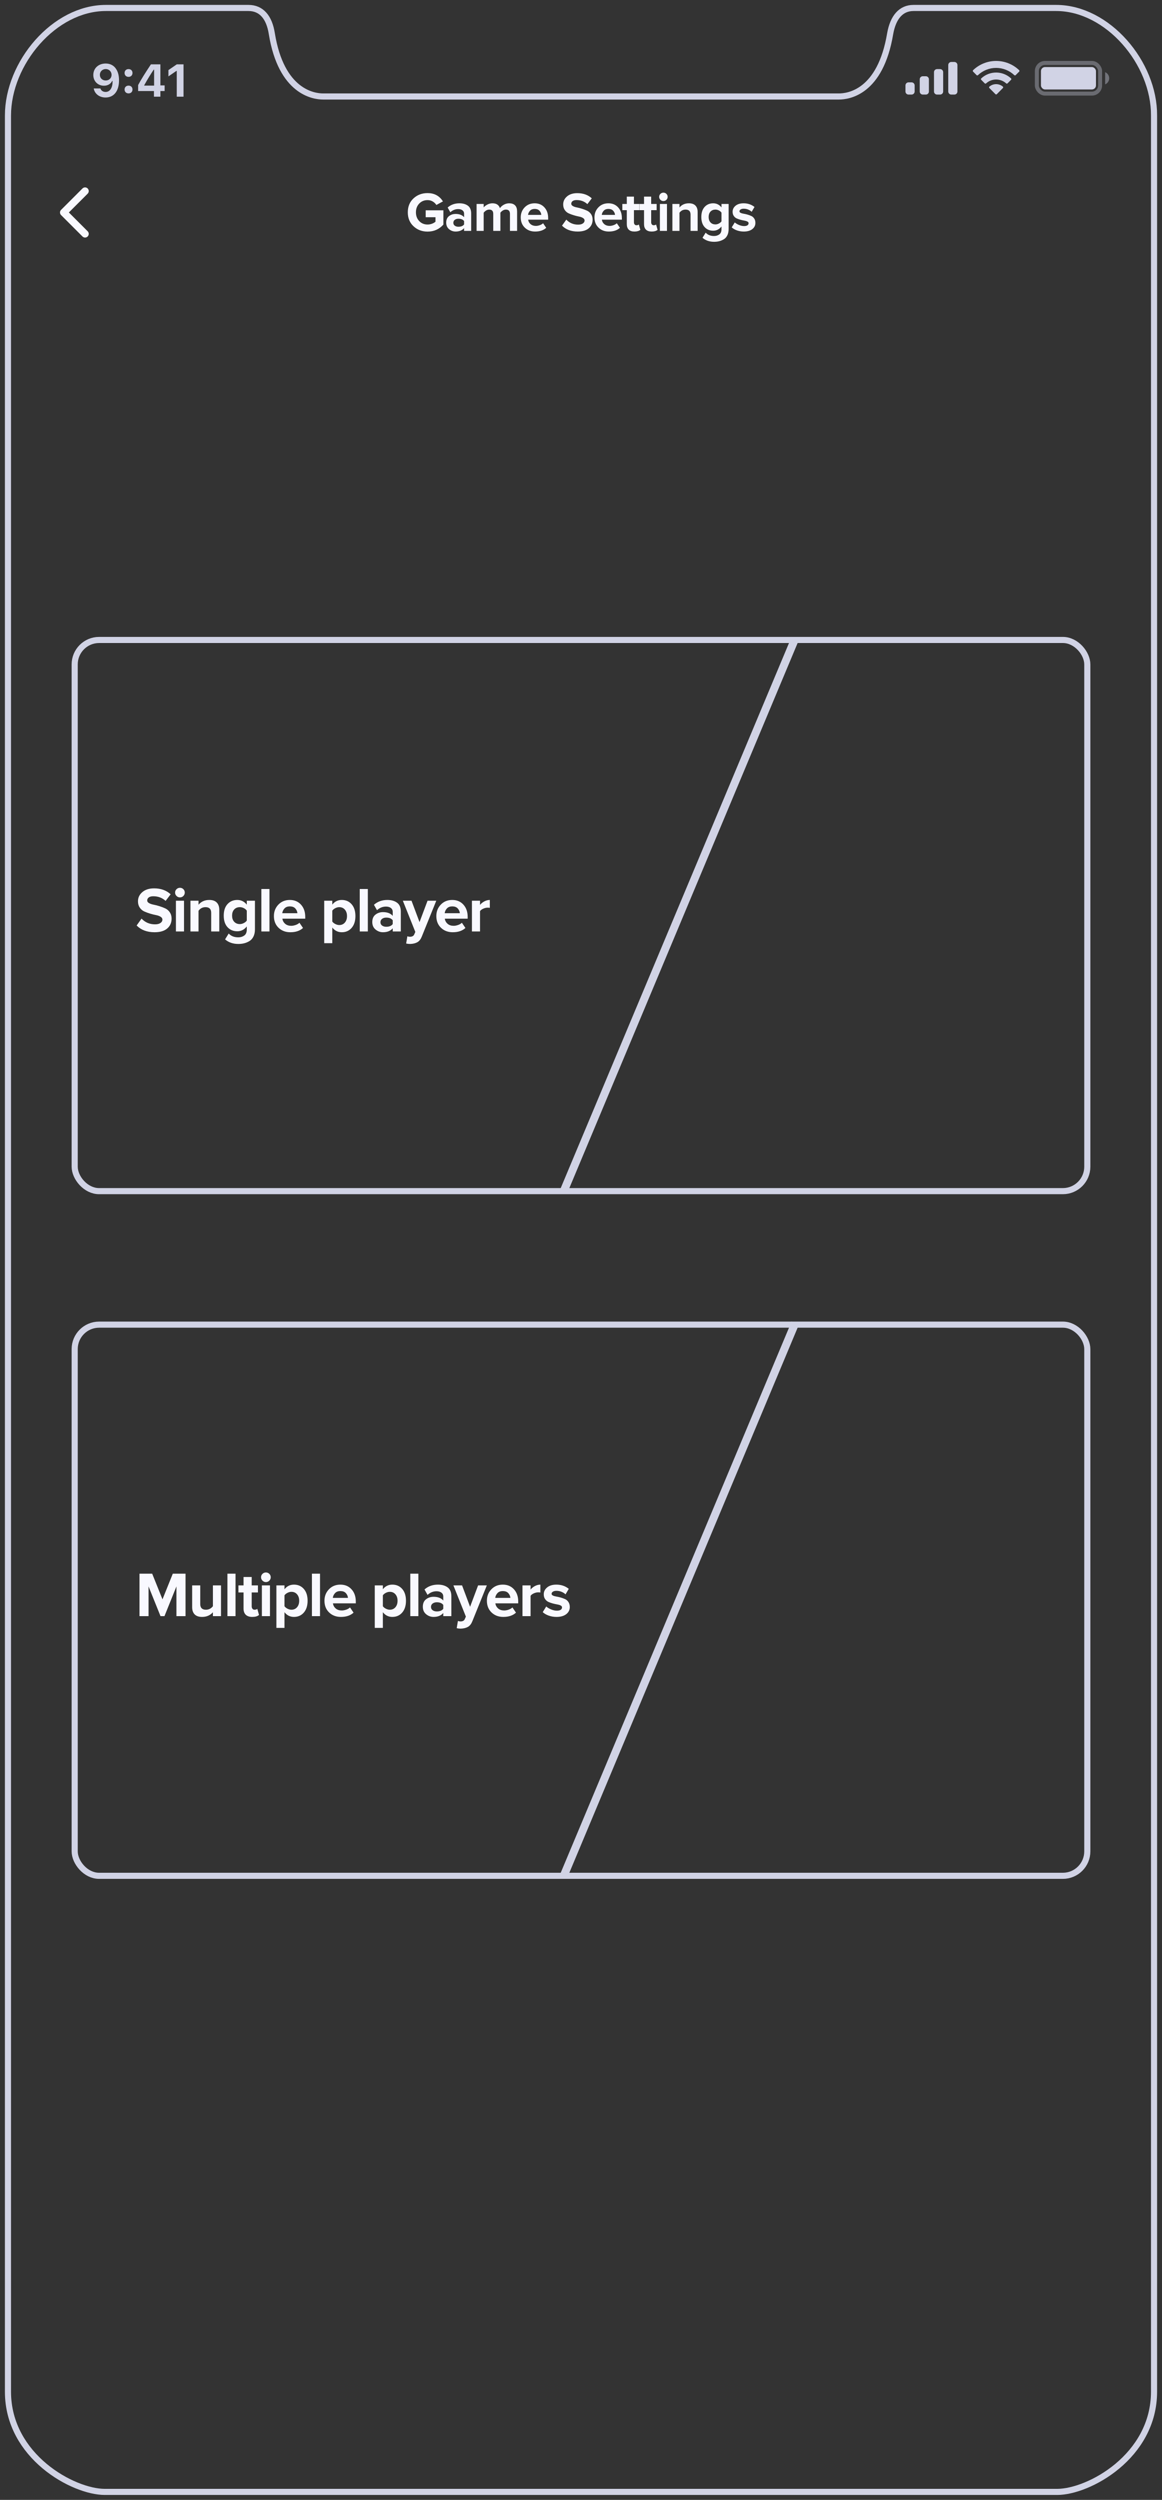
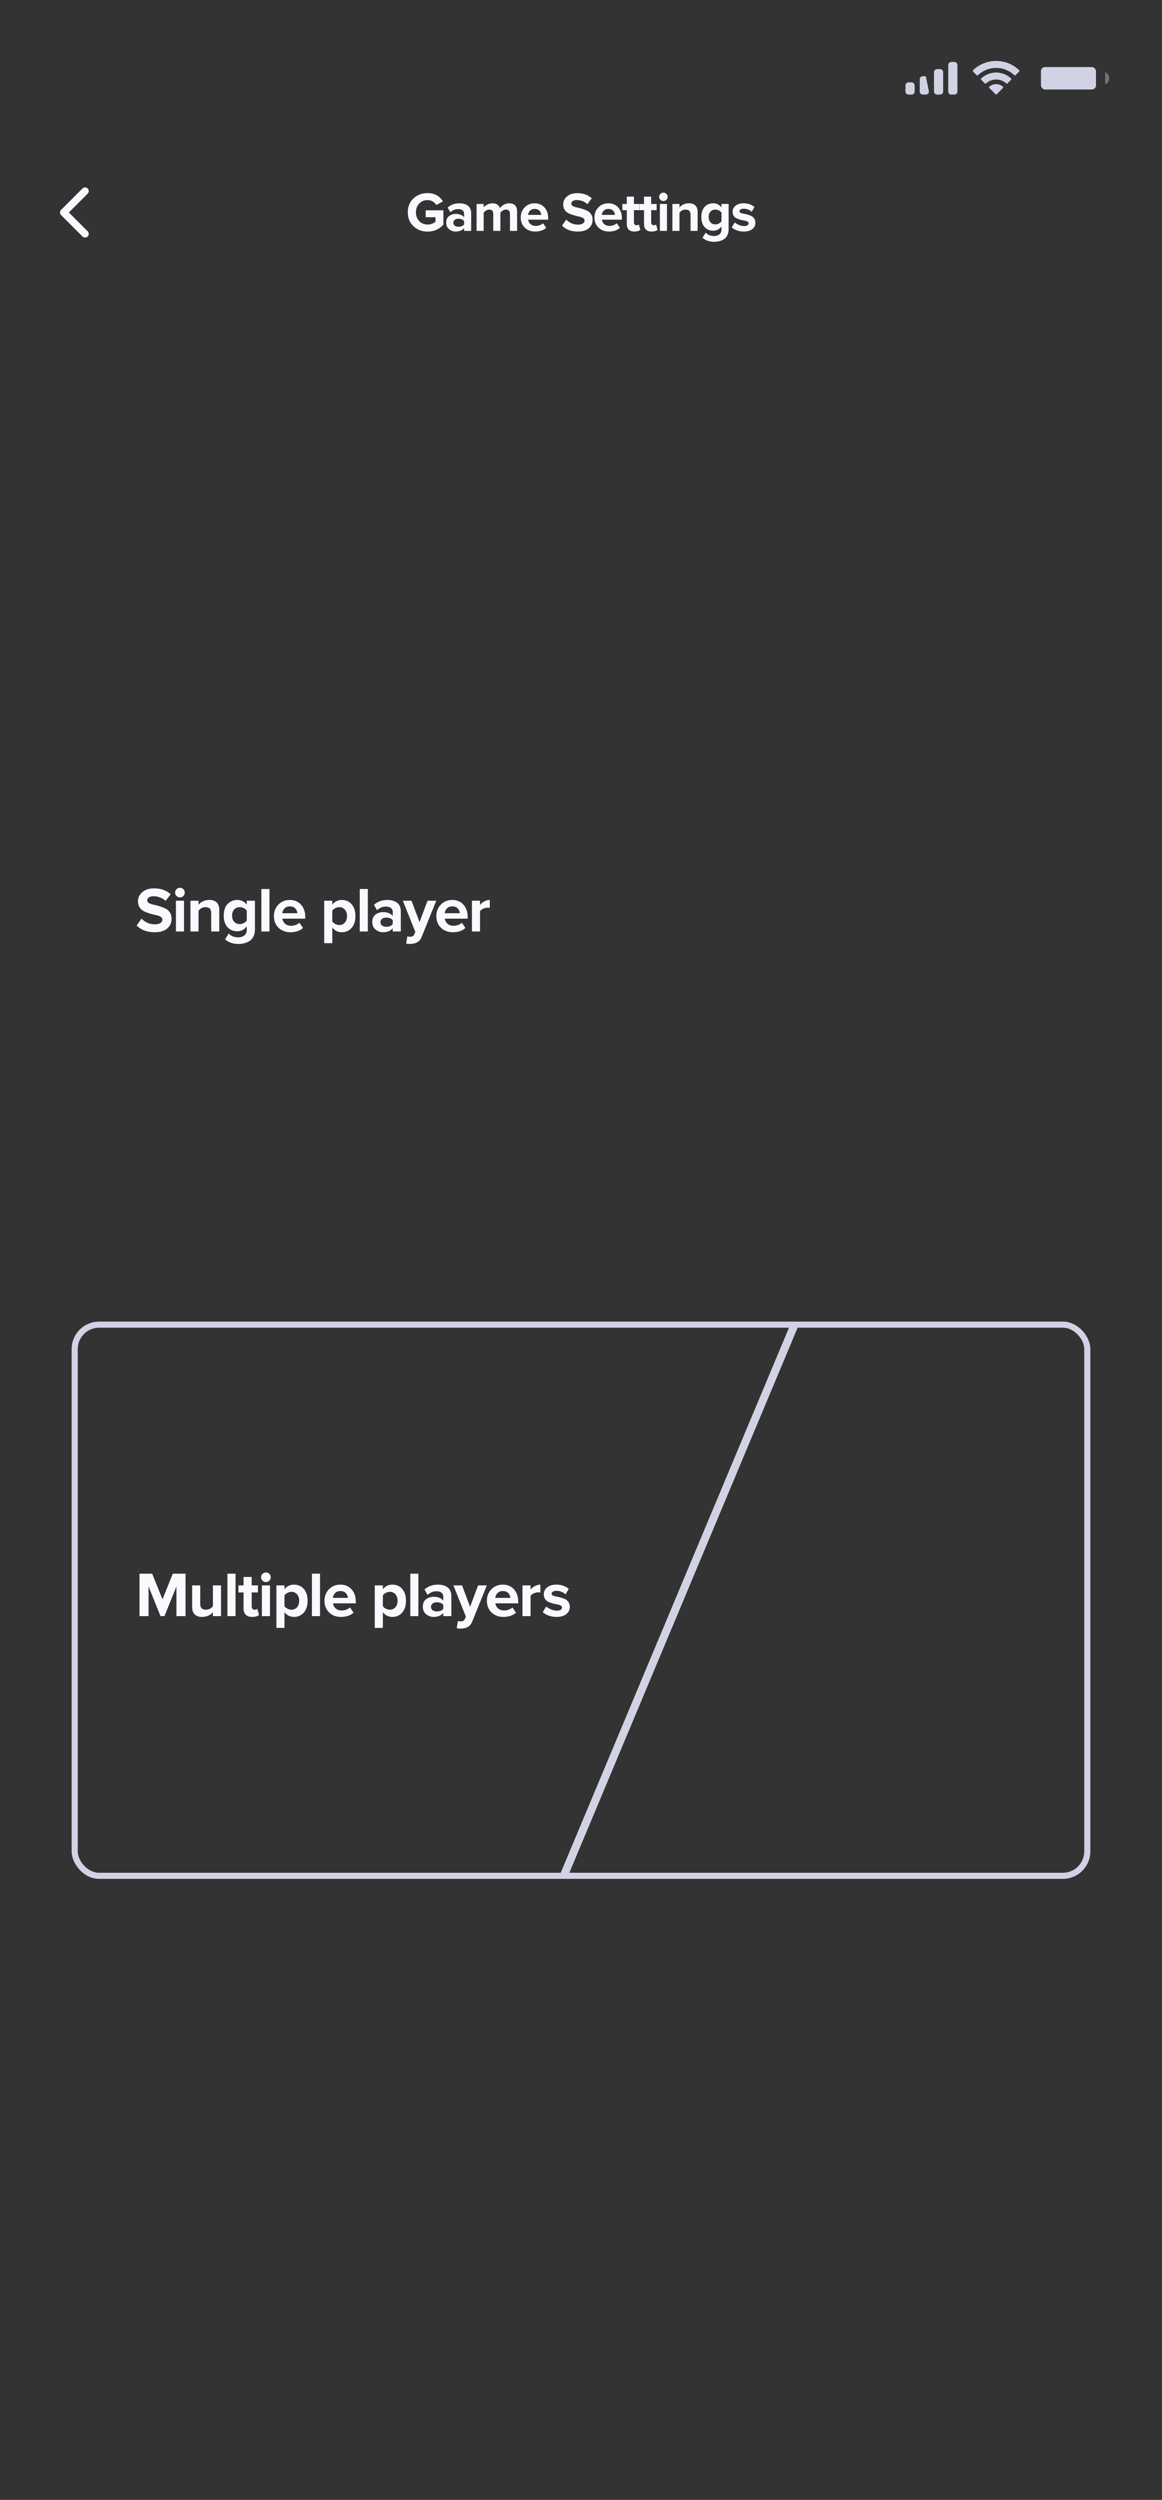
<svg xmlns="http://www.w3.org/2000/svg" width="146px" height="314px" viewBox="0 0 146 314" version="1.1">
  <rect x="0" y="0" width="146" height="314" fill="#333333" stroke="none" />
  <title>wire-#4</title>
  <desc>Created with Sketch.</desc>
  <g id="design" stroke="none" stroke-width="1" fill="none" fill-rule="evenodd">
    <g id="work-ar-darts" transform="translate(-597, -1125)">
      <g id="wireframes" transform="translate(94, 931)">
        <g transform="translate(0, 195)" id="game-settings">
          <g transform="translate(504, 0)">
            <g id="wire-#4">
-               <path d="M131.699,3.27845818e-15 C125.205,3.27845818e-15 114.413,3.27845818e-15 113.773,3.27845818e-15 C112.218,3.27845818e-15 111.212,1.154 110.846,3.23 C109.612,10.612 105.588,11.12 104.399,11.12 C103.393,11.12 40.653,11.12 39.601,11.12 C38.412,11.12 34.342,10.566 33.153,3.23 C32.833,1.154 31.827,0 30.227,0 C29.541,0 18.795,0 12.301,0 C5.808,0 0,6.921 0,13.519 C0,20.117 0,291.56 0,299.404 C0,307.571 8.231,312 12.164,312 C14.313,312 129.687,312 131.836,312 C135.769,312 144,307.571 144,299.404 C144,291.56 144,17.256 144,13.519 C144.045,6.921 138.192,3.27845818e-15 131.699,3.27845818e-15 Z" id="body" stroke="#D1D3E5" stroke-width="0.768" fill-rule="nonzero" />
              <g id="cards" transform="translate(8, 79)">
                <g id="single">
-                   <rect id="Rectangle-3" stroke="#D1D3E5" stroke-width="0.768" x="0.384" y="0.384" width="127.232" height="69.232" rx="3.072" />
                  <path d="M10.424,37.096 C9.475,37.096 8.723,36.813 8.168,36.248 L8.784,35.384 C9.243,35.864 9.808,36.104 10.48,36.104 C10.773,36.104 11.001,36.047 11.164,35.932 C11.327,35.817 11.408,35.677 11.408,35.512 C11.408,35.368 11.332,35.248 11.18,35.152 C11.028,35.056 10.839,34.987 10.612,34.944 C10.385,34.901 10.139,34.84 9.872,34.76 C9.605,34.68 9.359,34.589 9.132,34.488 C8.905,34.387 8.716,34.227 8.564,34.008 C8.412,33.789 8.336,33.523 8.336,33.208 C8.336,32.749 8.52,32.364 8.888,32.052 C9.256,31.74 9.747,31.584 10.36,31.584 C11.208,31.584 11.901,31.832 12.44,32.328 L11.808,33.16 C11.387,32.771 10.869,32.576 10.256,32.576 C10.016,32.576 9.829,32.624 9.696,32.72 C9.563,32.816 9.496,32.947 9.496,33.112 C9.496,33.24 9.572,33.348 9.724,33.436 C9.876,33.524 10.065,33.589 10.292,33.632 C10.519,33.675 10.764,33.737 11.028,33.82 C11.292,33.903 11.537,33.996 11.764,34.1 C11.991,34.204 12.18,34.367 12.332,34.588 C12.484,34.809 12.56,35.075 12.56,35.384 C12.56,35.896 12.377,36.309 12.012,36.624 C11.647,36.939 11.117,37.096 10.424,37.096 Z M13.608,32.72 C13.443,32.72 13.3,32.66 13.18,32.54 C13.06,32.42 13,32.277 13,32.112 C13,31.947 13.06,31.805 13.18,31.688 C13.3,31.571 13.443,31.512 13.608,31.512 C13.779,31.512 13.923,31.571 14.04,31.688 C14.157,31.805 14.216,31.947 14.216,32.112 C14.216,32.277 14.157,32.42 14.04,32.54 C13.923,32.66 13.779,32.72 13.608,32.72 Z M14.12,37 L13.104,37 L13.104,33.136 L14.12,33.136 L14.12,37 Z M18.552,37 L17.536,37 L17.536,34.664 C17.536,34.184 17.299,33.944 16.824,33.944 C16.456,33.944 16.163,34.096 15.944,34.4 L15.944,37 L14.928,37 L14.928,33.136 L15.944,33.136 L15.944,33.64 C16.28,33.24 16.731,33.04 17.296,33.04 C17.712,33.04 18.025,33.149 18.236,33.368 C18.447,33.587 18.552,33.888 18.552,34.272 L18.552,37 Z M20.944,38.568 C20.277,38.568 19.723,38.376 19.28,37.992 L19.736,37.256 C20.024,37.576 20.427,37.736 20.944,37.736 C21.232,37.736 21.481,37.66 21.692,37.508 C21.903,37.356 22.008,37.107 22.008,36.76 L22.008,36.368 C21.688,36.773 21.291,36.976 20.816,36.976 C20.315,36.976 19.905,36.804 19.588,36.46 C19.271,36.116 19.112,35.632 19.112,35.008 C19.112,34.389 19.271,33.907 19.588,33.56 C19.905,33.213 20.315,33.04 20.816,33.04 C21.296,33.04 21.693,33.237 22.008,33.632 L22.008,33.136 L23.032,33.136 L23.032,36.736 C23.032,37.088 22.969,37.389 22.844,37.64 C22.719,37.891 22.549,38.08 22.336,38.208 C22.123,38.336 21.903,38.428 21.676,38.484 C21.449,38.54 21.205,38.568 20.944,38.568 Z M21.136,36.072 C21.301,36.072 21.467,36.029 21.632,35.944 C21.797,35.859 21.923,35.755 22.008,35.632 L22.008,34.384 C21.923,34.256 21.799,34.151 21.636,34.068 C21.473,33.985 21.307,33.944 21.136,33.944 C20.843,33.944 20.607,34.04 20.428,34.232 C20.249,34.424 20.16,34.683 20.16,35.008 C20.16,35.333 20.249,35.592 20.428,35.784 C20.607,35.976 20.843,36.072 21.136,36.072 Z M24.856,37 L23.84,37 L23.84,31.664 L24.856,31.664 L24.856,37 Z M27.48,37.096 C26.883,37.096 26.389,36.909 26,36.536 C25.611,36.163 25.416,35.672 25.416,35.064 C25.416,34.493 25.604,34.013 25.98,33.624 C26.356,33.235 26.835,33.04 27.416,33.04 C27.992,33.04 28.459,33.236 28.816,33.628 C29.173,34.02 29.352,34.533 29.352,35.168 L29.352,35.392 L26.48,35.392 C26.512,35.648 26.627,35.861 26.824,36.032 C27.021,36.203 27.277,36.288 27.592,36.288 C27.763,36.288 27.948,36.253 28.148,36.184 C28.348,36.115 28.507,36.021 28.624,35.904 L29.072,36.56 C28.683,36.917 28.152,37.096 27.48,37.096 Z M28.368,34.704 C28.352,34.485 28.265,34.288 28.108,34.112 C27.951,33.936 27.72,33.848 27.416,33.848 C27.128,33.848 26.904,33.935 26.744,34.108 C26.584,34.281 26.491,34.48 26.464,34.704 L28.368,34.704 Z M33.944,37.096 C33.459,37.096 33.061,36.899 32.752,36.504 L32.752,38.472 L31.736,38.472 L31.736,33.136 L32.752,33.136 L32.752,33.624 C33.056,33.235 33.453,33.04 33.944,33.04 C34.451,33.04 34.863,33.22 35.18,33.58 C35.497,33.94 35.656,34.435 35.656,35.064 C35.656,35.693 35.497,36.189 35.18,36.552 C34.863,36.915 34.451,37.096 33.944,37.096 Z M33.624,36.192 C33.917,36.192 34.153,36.088 34.332,35.88 C34.511,35.672 34.6,35.4 34.6,35.064 C34.6,34.733 34.511,34.464 34.332,34.256 C34.153,34.048 33.917,33.944 33.624,33.944 C33.459,33.944 33.293,33.987 33.128,34.072 C32.963,34.157 32.837,34.261 32.752,34.384 L32.752,35.752 C32.837,35.875 32.964,35.979 33.132,36.064 C33.3,36.149 33.464,36.192 33.624,36.192 Z M37.216,37 L36.2,37 L36.2,31.664 L37.216,31.664 L37.216,37 Z M41.36,37 L40.344,37 L40.344,36.6 C40.067,36.931 39.659,37.096 39.12,37.096 C38.773,37.096 38.463,36.983 38.188,36.756 C37.913,36.529 37.776,36.216 37.776,35.816 C37.776,35.4 37.911,35.088 38.18,34.88 C38.449,34.672 38.763,34.568 39.12,34.568 C39.669,34.568 40.077,34.725 40.344,35.04 L40.344,34.52 C40.344,34.323 40.267,34.165 40.112,34.048 C39.957,33.931 39.752,33.872 39.496,33.872 C39.075,33.872 38.699,34.024 38.368,34.328 L37.984,33.648 C38.443,33.243 39.005,33.04 39.672,33.04 C40.168,33.04 40.573,33.155 40.888,33.384 C41.203,33.613 41.36,33.987 41.36,34.504 L41.36,37 Z M39.528,36.408 C39.907,36.408 40.179,36.296 40.344,36.072 L40.344,35.592 C40.179,35.368 39.907,35.256 39.528,35.256 C39.32,35.256 39.147,35.308 39.008,35.412 C38.869,35.516 38.8,35.659 38.8,35.84 C38.8,36.016 38.869,36.155 39.008,36.256 C39.147,36.357 39.32,36.408 39.528,36.408 Z M42.032,38.512 L42.184,37.6 C42.28,37.643 42.387,37.664 42.504,37.664 C42.776,37.664 42.955,37.571 43.04,37.384 L43.184,37.056 L41.616,33.136 L42.704,33.136 L43.712,35.824 L44.72,33.136 L45.816,33.136 L44,37.632 C43.867,37.973 43.68,38.212 43.44,38.348 C43.2,38.484 42.899,38.557 42.536,38.568 C42.349,38.568 42.181,38.549 42.032,38.512 Z M47.888,37.096 C47.291,37.096 46.797,36.909 46.408,36.536 C46.019,36.163 45.824,35.672 45.824,35.064 C45.824,34.493 46.012,34.013 46.388,33.624 C46.764,33.235 47.243,33.04 47.824,33.04 C48.4,33.04 48.867,33.236 49.224,33.628 C49.581,34.02 49.76,34.533 49.76,35.168 L49.76,35.392 L46.888,35.392 C46.92,35.648 47.035,35.861 47.232,36.032 C47.429,36.203 47.685,36.288 48,36.288 C48.171,36.288 48.356,36.253 48.556,36.184 C48.756,36.115 48.915,36.021 49.032,35.904 L49.48,36.56 C49.091,36.917 48.56,37.096 47.888,37.096 Z M48.776,34.704 C48.76,34.485 48.673,34.288 48.516,34.112 C48.359,33.936 48.128,33.848 47.824,33.848 C47.536,33.848 47.312,33.935 47.152,34.108 C46.992,34.281 46.899,34.48 46.872,34.704 L48.776,34.704 Z M51.312,37 L50.296,37 L50.296,33.136 L51.312,33.136 L51.312,33.664 C51.456,33.483 51.64,33.333 51.864,33.216 C52.088,33.099 52.315,33.04 52.544,33.04 L52.544,34.032 C52.475,34.016 52.381,34.008 52.264,34.008 C52.093,34.008 51.912,34.051 51.72,34.136 C51.528,34.221 51.392,34.325 51.312,34.448 L51.312,37 Z" id="Single-player" fill="#F9F9FF" />
-                   <path d="M61.864,69.542 L90.916,0.194" id="Path-10" stroke="#D1D3E5" />
                </g>
                <g id="multiple" transform="translate(0, 86)">
                  <rect id="Rectangle-3" stroke="#D1D3E5" stroke-width="0.768" x="0.384" y="0.384" width="127.232" height="69.232" rx="3.072" />
                  <path d="M14.312,37 L13.168,37 L13.168,33.264 L11.664,37 L11.168,37 L9.664,33.264 L9.664,37 L8.528,37 L8.528,31.664 L10.12,31.664 L11.416,34.888 L12.712,31.664 L14.312,31.664 L14.312,37 Z M18.768,37 L17.752,37 L17.752,36.512 C17.405,36.901 16.952,37.096 16.392,37.096 C15.976,37.096 15.664,36.989 15.456,36.776 C15.248,36.563 15.144,36.264 15.144,35.88 L15.144,33.136 L16.16,33.136 L16.16,35.48 C16.16,35.955 16.397,36.192 16.872,36.192 C17.229,36.192 17.523,36.045 17.752,35.752 L17.752,33.136 L18.768,33.136 L18.768,37 Z M20.592,37 L19.576,37 L19.576,31.664 L20.592,31.664 L20.592,37 Z M22.696,37.096 C22.339,37.096 22.067,37.005 21.88,36.824 C21.693,36.643 21.6,36.381 21.6,36.04 L21.6,34.024 L20.96,34.024 L20.96,33.136 L21.6,33.136 L21.6,32.08 L22.624,32.08 L22.624,33.136 L23.408,33.136 L23.408,34.024 L22.624,34.024 L22.624,35.768 C22.624,35.891 22.656,35.992 22.72,36.072 C22.784,36.152 22.869,36.192 22.976,36.192 C23.136,36.192 23.253,36.155 23.328,36.08 L23.544,36.848 C23.357,37.013 23.075,37.096 22.696,37.096 Z M24.408,32.72 C24.243,32.72 24.1,32.66 23.98,32.54 C23.86,32.42 23.8,32.277 23.8,32.112 C23.8,31.947 23.86,31.805 23.98,31.688 C24.1,31.571 24.243,31.512 24.408,31.512 C24.579,31.512 24.723,31.571 24.84,31.688 C24.957,31.805 25.016,31.947 25.016,32.112 C25.016,32.277 24.957,32.42 24.84,32.54 C24.723,32.66 24.579,32.72 24.408,32.72 Z M24.92,37 L23.904,37 L23.904,33.136 L24.92,33.136 L24.92,37 Z M27.936,37.096 C27.451,37.096 27.053,36.899 26.744,36.504 L26.744,38.472 L25.728,38.472 L25.728,33.136 L26.744,33.136 L26.744,33.624 C27.048,33.235 27.445,33.04 27.936,33.04 C28.443,33.04 28.855,33.22 29.172,33.58 C29.489,33.94 29.648,34.435 29.648,35.064 C29.648,35.693 29.489,36.189 29.172,36.552 C28.855,36.915 28.443,37.096 27.936,37.096 Z M27.616,36.192 C27.909,36.192 28.145,36.088 28.324,35.88 C28.503,35.672 28.592,35.4 28.592,35.064 C28.592,34.733 28.503,34.464 28.324,34.256 C28.145,34.048 27.909,33.944 27.616,33.944 C27.451,33.944 27.285,33.987 27.12,34.072 C26.955,34.157 26.829,34.261 26.744,34.384 L26.744,35.752 C26.829,35.875 26.956,35.979 27.124,36.064 C27.292,36.149 27.456,36.192 27.616,36.192 Z M31.208,37 L30.192,37 L30.192,31.664 L31.208,31.664 L31.208,37 Z M33.832,37.096 C33.235,37.096 32.741,36.909 32.352,36.536 C31.963,36.163 31.768,35.672 31.768,35.064 C31.768,34.493 31.956,34.013 32.332,33.624 C32.708,33.235 33.187,33.04 33.768,33.04 C34.344,33.04 34.811,33.236 35.168,33.628 C35.525,34.02 35.704,34.533 35.704,35.168 L35.704,35.392 L32.832,35.392 C32.864,35.648 32.979,35.861 33.176,36.032 C33.373,36.203 33.629,36.288 33.944,36.288 C34.115,36.288 34.3,36.253 34.5,36.184 C34.7,36.115 34.859,36.021 34.976,35.904 L35.424,36.56 C35.035,36.917 34.504,37.096 33.832,37.096 Z M34.72,34.704 C34.704,34.485 34.617,34.288 34.46,34.112 C34.303,33.936 34.072,33.848 33.768,33.848 C33.48,33.848 33.256,33.935 33.096,34.108 C32.936,34.281 32.843,34.48 32.816,34.704 L34.72,34.704 Z M40.296,37.096 C39.811,37.096 39.413,36.899 39.104,36.504 L39.104,38.472 L38.088,38.472 L38.088,33.136 L39.104,33.136 L39.104,33.624 C39.408,33.235 39.805,33.04 40.296,33.04 C40.803,33.04 41.215,33.22 41.532,33.58 C41.849,33.94 42.008,34.435 42.008,35.064 C42.008,35.693 41.849,36.189 41.532,36.552 C41.215,36.915 40.803,37.096 40.296,37.096 Z M39.976,36.192 C40.269,36.192 40.505,36.088 40.684,35.88 C40.863,35.672 40.952,35.4 40.952,35.064 C40.952,34.733 40.863,34.464 40.684,34.256 C40.505,34.048 40.269,33.944 39.976,33.944 C39.811,33.944 39.645,33.987 39.48,34.072 C39.315,34.157 39.189,34.261 39.104,34.384 L39.104,35.752 C39.189,35.875 39.316,35.979 39.484,36.064 C39.652,36.149 39.816,36.192 39.976,36.192 Z M43.568,37 L42.552,37 L42.552,31.664 L43.568,31.664 L43.568,37 Z M47.712,37 L46.696,37 L46.696,36.6 C46.419,36.931 46.011,37.096 45.472,37.096 C45.125,37.096 44.815,36.983 44.54,36.756 C44.265,36.529 44.128,36.216 44.128,35.816 C44.128,35.4 44.263,35.088 44.532,34.88 C44.801,34.672 45.115,34.568 45.472,34.568 C46.021,34.568 46.429,34.725 46.696,35.04 L46.696,34.52 C46.696,34.323 46.619,34.165 46.464,34.048 C46.309,33.931 46.104,33.872 45.848,33.872 C45.427,33.872 45.051,34.024 44.72,34.328 L44.336,33.648 C44.795,33.243 45.357,33.04 46.024,33.04 C46.52,33.04 46.925,33.155 47.24,33.384 C47.555,33.613 47.712,33.987 47.712,34.504 L47.712,37 Z M45.88,36.408 C46.259,36.408 46.531,36.296 46.696,36.072 L46.696,35.592 C46.531,35.368 46.259,35.256 45.88,35.256 C45.672,35.256 45.499,35.308 45.36,35.412 C45.221,35.516 45.152,35.659 45.152,35.84 C45.152,36.016 45.221,36.155 45.36,36.256 C45.499,36.357 45.672,36.408 45.88,36.408 Z M48.384,38.512 L48.536,37.6 C48.632,37.643 48.739,37.664 48.856,37.664 C49.128,37.664 49.307,37.571 49.392,37.384 L49.536,37.056 L47.968,33.136 L49.056,33.136 L50.064,35.824 L51.072,33.136 L52.168,33.136 L50.352,37.632 C50.219,37.973 50.032,38.212 49.792,38.348 C49.552,38.484 49.251,38.557 48.888,38.568 C48.701,38.568 48.533,38.549 48.384,38.512 Z M54.24,37.096 C53.643,37.096 53.149,36.909 52.76,36.536 C52.371,36.163 52.176,35.672 52.176,35.064 C52.176,34.493 52.364,34.013 52.74,33.624 C53.116,33.235 53.595,33.04 54.176,33.04 C54.752,33.04 55.219,33.236 55.576,33.628 C55.933,34.02 56.112,34.533 56.112,35.168 L56.112,35.392 L53.24,35.392 C53.272,35.648 53.387,35.861 53.584,36.032 C53.781,36.203 54.037,36.288 54.352,36.288 C54.523,36.288 54.708,36.253 54.908,36.184 C55.108,36.115 55.267,36.021 55.384,35.904 L55.832,36.56 C55.443,36.917 54.912,37.096 54.24,37.096 Z M55.128,34.704 C55.112,34.485 55.025,34.288 54.868,34.112 C54.711,33.936 54.48,33.848 54.176,33.848 C53.888,33.848 53.664,33.935 53.504,34.108 C53.344,34.281 53.251,34.48 53.224,34.704 L55.128,34.704 Z M57.664,37 L56.648,37 L56.648,33.136 L57.664,33.136 L57.664,33.664 C57.808,33.483 57.992,33.333 58.216,33.216 C58.44,33.099 58.667,33.04 58.896,33.04 L58.896,34.032 C58.827,34.016 58.733,34.008 58.616,34.008 C58.445,34.008 58.264,34.051 58.072,34.136 C57.88,34.221 57.744,34.325 57.664,34.448 L57.664,37 Z M60.92,37.096 C60.584,37.096 60.263,37.043 59.956,36.936 C59.649,36.829 59.395,36.683 59.192,36.496 L59.632,35.784 C59.781,35.923 59.984,36.045 60.24,36.152 C60.496,36.259 60.739,36.312 60.968,36.312 C61.181,36.312 61.343,36.275 61.452,36.2 C61.561,36.125 61.616,36.024 61.616,35.896 C61.616,35.8 61.559,35.721 61.444,35.66 C61.329,35.599 61.188,35.555 61.02,35.528 C60.852,35.501 60.668,35.461 60.468,35.408 C60.268,35.355 60.084,35.291 59.916,35.216 C59.748,35.141 59.607,35.023 59.492,34.86 C59.377,34.697 59.32,34.496 59.32,34.256 C59.32,33.915 59.461,33.627 59.744,33.392 C60.027,33.157 60.413,33.04 60.904,33.04 C61.501,33.04 62.021,33.216 62.464,33.568 L62.056,34.264 C61.933,34.136 61.769,34.029 61.564,33.944 C61.359,33.859 61.141,33.816 60.912,33.816 C60.731,33.816 60.584,33.852 60.472,33.924 C60.36,33.996 60.304,34.088 60.304,34.2 C60.304,34.285 60.36,34.356 60.472,34.412 C60.584,34.468 60.725,34.509 60.896,34.536 C61.067,34.563 61.251,34.604 61.448,34.66 C61.645,34.716 61.829,34.783 62,34.86 C62.171,34.937 62.312,35.061 62.424,35.232 C62.536,35.403 62.592,35.611 62.592,35.856 C62.592,36.219 62.444,36.516 62.148,36.748 C61.852,36.98 61.443,37.096 60.92,37.096 Z" id="Multiple-players" fill="#F9F9FF" />
                  <path d="M61.864,69.542 L90.916,0.194" id="Path-10" stroke="#D1D3E5" />
                </g>
              </g>
              <g id="top" transform="translate(4, 21)">
                <path d="M48.723,7.091 C48.023,7.091 47.434,6.867 46.956,6.419 C46.477,5.971 46.238,5.388 46.238,4.669 C46.238,3.946 46.477,3.362 46.956,2.919 C47.434,2.476 48.023,2.254 48.723,2.254 C49.572,2.254 50.216,2.602 50.655,3.297 L49.829,3.745 C49.717,3.568 49.564,3.422 49.37,3.308 C49.177,3.193 48.961,3.136 48.723,3.136 C48.298,3.136 47.948,3.281 47.673,3.57 C47.398,3.859 47.26,4.226 47.26,4.669 C47.26,5.112 47.398,5.479 47.673,5.768 C47.948,6.057 48.298,6.202 48.723,6.202 C48.919,6.202 49.108,6.167 49.29,6.097 C49.472,6.027 49.614,5.943 49.717,5.845 L49.717,5.285 L48.485,5.285 L48.485,4.417 L50.711,4.417 L50.711,6.209 C50.184,6.797 49.521,7.091 48.723,7.091 Z M54.2,7 L53.311,7 L53.311,6.65 C53.068,6.939 52.711,7.084 52.24,7.084 C51.937,7.084 51.665,6.985 51.425,6.787 C51.184,6.588 51.064,6.314 51.064,5.964 C51.064,5.6 51.182,5.327 51.417,5.145 C51.653,4.963 51.927,4.872 52.24,4.872 C52.721,4.872 53.078,5.01 53.311,5.285 L53.311,4.83 C53.311,4.657 53.243,4.52 53.108,4.417 C52.973,4.314 52.793,4.263 52.569,4.263 C52.2,4.263 51.871,4.396 51.582,4.662 L51.246,4.067 C51.647,3.712 52.14,3.535 52.723,3.535 C53.157,3.535 53.512,3.635 53.787,3.836 C54.062,4.037 54.2,4.363 54.2,4.816 L54.2,7 Z M52.597,6.482 C52.928,6.482 53.166,6.384 53.311,6.188 L53.311,5.768 C53.166,5.572 52.928,5.474 52.597,5.474 C52.415,5.474 52.263,5.519 52.142,5.611 C52.021,5.702 51.96,5.826 51.96,5.985 C51.96,6.139 52.021,6.26 52.142,6.349 C52.263,6.438 52.415,6.482 52.597,6.482 Z M59.971,7 L59.075,7 L59.075,4.865 C59.075,4.506 58.907,4.326 58.571,4.326 C58.426,4.326 58.292,4.366 58.169,4.445 C58.045,4.524 57.946,4.615 57.871,4.718 L57.871,7 L56.975,7 L56.975,4.865 C56.975,4.506 56.807,4.326 56.471,4.326 C56.331,4.326 56.198,4.366 56.072,4.445 C55.946,4.524 55.846,4.618 55.771,4.725 L55.771,7 L54.882,7 L54.882,3.619 L55.771,3.619 L55.771,4.06 C55.855,3.939 56.002,3.821 56.212,3.707 C56.422,3.592 56.644,3.535 56.877,3.535 C57.367,3.535 57.68,3.74 57.815,4.151 C57.922,3.983 58.082,3.838 58.294,3.717 C58.507,3.596 58.734,3.535 58.977,3.535 C59.294,3.535 59.539,3.62 59.712,3.791 C59.885,3.961 59.971,4.216 59.971,4.557 L59.971,7 Z M62.235,7.084 C61.712,7.084 61.281,6.921 60.94,6.594 C60.599,6.267 60.429,5.838 60.429,5.306 C60.429,4.807 60.593,4.387 60.922,4.046 C61.252,3.705 61.67,3.535 62.179,3.535 C62.683,3.535 63.091,3.706 63.404,4.05 C63.717,4.393 63.873,4.842 63.873,5.397 L63.873,5.593 L61.36,5.593 C61.388,5.817 61.488,6.004 61.661,6.153 C61.834,6.302 62.058,6.377 62.333,6.377 C62.482,6.377 62.644,6.347 62.819,6.286 C62.995,6.225 63.133,6.144 63.236,6.041 L63.628,6.615 C63.287,6.928 62.823,7.084 62.235,7.084 Z M63.012,4.991 C62.998,4.8 62.922,4.627 62.785,4.473 C62.647,4.319 62.445,4.242 62.179,4.242 C61.927,4.242 61.731,4.318 61.591,4.47 C61.451,4.621 61.369,4.795 61.346,4.991 L63.012,4.991 Z M67.589,7.084 C66.758,7.084 66.1,6.837 65.615,6.342 L66.154,5.586 C66.555,6.006 67.05,6.216 67.638,6.216 C67.895,6.216 68.094,6.166 68.237,6.066 C68.379,5.965 68.45,5.843 68.45,5.698 C68.45,5.572 68.384,5.467 68.251,5.383 C68.117,5.299 67.952,5.238 67.754,5.201 C67.555,5.164 67.339,5.11 67.106,5.04 C66.873,4.97 66.657,4.891 66.459,4.802 C66.26,4.713 66.095,4.573 65.962,4.382 C65.828,4.191 65.762,3.957 65.762,3.682 C65.762,3.281 65.923,2.944 66.245,2.671 C66.567,2.397 66.996,2.261 67.533,2.261 C68.275,2.261 68.882,2.478 69.353,2.912 L68.8,3.64 C68.431,3.299 67.979,3.129 67.442,3.129 C67.232,3.129 67.069,3.171 66.952,3.255 C66.835,3.339 66.777,3.453 66.777,3.598 C66.777,3.71 66.843,3.804 66.977,3.881 C67.11,3.959 67.275,4.016 67.474,4.053 C67.672,4.09 67.886,4.145 68.118,4.218 C68.349,4.29 68.563,4.371 68.761,4.463 C68.96,4.554 69.125,4.696 69.258,4.889 C69.392,5.083 69.458,5.315 69.458,5.586 C69.458,6.034 69.298,6.396 68.978,6.671 C68.659,6.946 68.196,7.084 67.589,7.084 Z M71.498,7.084 C70.975,7.084 70.544,6.921 70.203,6.594 C69.862,6.267 69.692,5.838 69.692,5.306 C69.692,4.807 69.856,4.387 70.186,4.046 C70.515,3.705 70.933,3.535 71.442,3.535 C71.946,3.535 72.354,3.706 72.667,4.05 C72.98,4.393 73.136,4.842 73.136,5.397 L73.136,5.593 L70.623,5.593 C70.651,5.817 70.751,6.004 70.924,6.153 C71.097,6.302 71.321,6.377 71.596,6.377 C71.745,6.377 71.907,6.347 72.082,6.286 C72.258,6.225 72.396,6.144 72.499,6.041 L72.891,6.615 C72.55,6.928 72.086,7.084 71.498,7.084 Z M72.275,4.991 C72.261,4.8 72.185,4.627 72.047,4.473 C71.91,4.319 71.708,4.242 71.442,4.242 C71.19,4.242 70.994,4.318 70.854,4.47 C70.714,4.621 70.632,4.795 70.609,4.991 L72.275,4.991 Z M74.714,7.084 C74.401,7.084 74.163,7.005 74,6.846 C73.837,6.687 73.755,6.459 73.755,6.16 L73.755,4.396 L73.195,4.396 L73.195,3.619 L73.755,3.619 L73.755,2.695 L74.651,2.695 L74.651,3.619 L75.337,3.619 L75.337,4.396 L74.651,4.396 L74.651,5.922 C74.651,6.029 74.679,6.118 74.735,6.188 C74.791,6.258 74.866,6.293 74.959,6.293 C75.099,6.293 75.202,6.26 75.267,6.195 L75.456,6.867 C75.293,7.012 75.045,7.084 74.714,7.084 Z M76.88,7.084 C76.567,7.084 76.329,7.005 76.166,6.846 C76.003,6.687 75.921,6.459 75.921,6.16 L75.921,4.396 L75.361,4.396 L75.361,3.619 L75.921,3.619 L75.921,2.695 L76.817,2.695 L76.817,3.619 L77.503,3.619 L77.503,4.396 L76.817,4.396 L76.817,5.922 C76.817,6.029 76.845,6.118 76.901,6.188 C76.957,6.258 77.032,6.293 77.125,6.293 C77.265,6.293 77.368,6.26 77.433,6.195 L77.622,6.867 C77.459,7.012 77.211,7.084 76.88,7.084 Z M78.353,3.255 C78.208,3.255 78.084,3.203 77.978,3.098 C77.873,2.992 77.821,2.868 77.821,2.723 C77.821,2.578 77.873,2.455 77.978,2.352 C78.084,2.249 78.208,2.198 78.353,2.198 C78.502,2.198 78.628,2.249 78.731,2.352 C78.834,2.455 78.885,2.578 78.885,2.723 C78.885,2.868 78.834,2.992 78.731,3.098 C78.628,3.203 78.502,3.255 78.353,3.255 Z M78.801,7 L77.912,7 L77.912,3.619 L78.801,3.619 L78.801,7 Z M82.654,7 L81.765,7 L81.765,4.956 C81.765,4.536 81.557,4.326 81.142,4.326 C80.82,4.326 80.563,4.459 80.372,4.725 L80.372,7 L79.483,7 L79.483,3.619 L80.372,3.619 L80.372,4.06 C80.666,3.71 81.06,3.535 81.555,3.535 C81.919,3.535 82.193,3.631 82.377,3.822 C82.562,4.013 82.654,4.277 82.654,4.613 L82.654,7 Z M84.722,8.372 C84.139,8.372 83.653,8.204 83.266,7.868 L83.665,7.224 C83.917,7.504 84.269,7.644 84.722,7.644 C84.974,7.644 85.192,7.578 85.376,7.444 C85.561,7.311 85.653,7.093 85.653,6.79 L85.653,6.447 C85.373,6.802 85.025,6.979 84.61,6.979 C84.171,6.979 83.813,6.829 83.535,6.527 C83.258,6.226 83.119,5.803 83.119,5.257 C83.119,4.716 83.258,4.293 83.535,3.99 C83.813,3.687 84.171,3.535 84.61,3.535 C85.03,3.535 85.378,3.708 85.653,4.053 L85.653,3.619 L86.549,3.619 L86.549,6.769 C86.549,7.077 86.494,7.341 86.385,7.56 C86.275,7.779 86.127,7.945 85.94,8.057 C85.753,8.169 85.561,8.249 85.362,8.299 C85.164,8.348 84.951,8.372 84.722,8.372 Z M84.89,6.188 C85.035,6.188 85.179,6.151 85.324,6.076 C85.469,6.001 85.578,5.91 85.653,5.803 L85.653,4.711 C85.578,4.599 85.47,4.507 85.328,4.434 C85.185,4.362 85.039,4.326 84.89,4.326 C84.633,4.326 84.427,4.41 84.27,4.578 C84.114,4.746 84.036,4.972 84.036,5.257 C84.036,5.542 84.114,5.768 84.27,5.936 C84.427,6.104 84.633,6.188 84.89,6.188 Z M88.449,7.084 C88.155,7.084 87.874,7.037 87.606,6.944 C87.337,6.851 87.114,6.722 86.937,6.559 L87.322,5.936 C87.453,6.057 87.63,6.165 87.854,6.258 C88.078,6.351 88.29,6.398 88.491,6.398 C88.678,6.398 88.819,6.365 88.915,6.3 C89.01,6.235 89.058,6.146 89.058,6.034 C89.058,5.95 89.008,5.881 88.907,5.827 C88.807,5.774 88.684,5.735 88.537,5.712 C88.389,5.689 88.229,5.654 88.053,5.607 C87.878,5.56 87.718,5.504 87.57,5.439 C87.423,5.374 87.3,5.27 87.2,5.128 C87.099,4.985 87.049,4.809 87.049,4.599 C87.049,4.3 87.173,4.048 87.42,3.843 C87.667,3.638 88.006,3.535 88.435,3.535 C88.958,3.535 89.413,3.689 89.8,3.997 L89.443,4.606 C89.336,4.494 89.192,4.401 89.013,4.326 C88.833,4.251 88.643,4.214 88.442,4.214 C88.283,4.214 88.155,4.245 88.057,4.309 C87.959,4.372 87.91,4.452 87.91,4.55 C87.91,4.625 87.959,4.686 88.057,4.736 C88.155,4.785 88.279,4.821 88.428,4.844 C88.577,4.867 88.738,4.903 88.911,4.952 C89.084,5.002 89.245,5.06 89.394,5.128 C89.543,5.195 89.667,5.304 89.765,5.453 C89.863,5.602 89.912,5.784 89.912,5.999 C89.912,6.316 89.783,6.576 89.523,6.779 C89.264,6.983 88.906,7.084 88.449,7.084 Z" id="Game-Settings" fill="#F9F9FF" />
                <g id="icon">
                  <rect id="bound" fill="#D8D8D8" opacity="0" x="0" y="0" width="10" height="10" />
                  <g id="chevron-left" transform="translate(3, 2)" stroke="#F9F9FF" stroke-linecap="round" stroke-linejoin="round" stroke-width="0.922">
                    <polyline id="Shape" points="2.688 5.376 0 2.688 2.688 0" />
                  </g>
                </g>
              </g>
              <g id="Status-Bar-Black">
                <rect id="Base" x="0" y="0" width="144" height="17" />
                <g id="Battery" transform="translate(129.024, 6.528)">
-                   <rect id="Border" stroke="#D1D3E5" stroke-width="0.5" opacity="0.35" x="0.25" y="0.378" width="7.948" height="3.852" rx="1.024" />
                  <path d="M8.832,1.536 L8.832,3.072 C9.141,2.942 9.342,2.639 9.342,2.304 C9.342,1.969 9.141,1.666 8.832,1.536" id="Cap" fill="#D1D3E5" fill-rule="nonzero" opacity="0.4" />
                  <rect id="Capacity" fill="#D1D3E5" fill-rule="nonzero" x="0.768" y="0.896" width="6.912" height="2.816" rx="0.512" />
                </g>
                <path d="M124.159,7.529 C125.01,7.53 125.828,7.856 126.445,8.443 C126.491,8.488 126.565,8.487 126.611,8.441 L127.055,7.993 C127.078,7.97 127.091,7.939 127.091,7.906 C127.091,7.873 127.078,7.841 127.054,7.818 C125.435,6.267 122.882,6.267 121.263,7.818 C121.24,7.841 121.227,7.873 121.226,7.906 C121.226,7.939 121.239,7.97 121.262,7.993 L121.706,8.441 C121.752,8.488 121.826,8.488 121.873,8.443 C122.489,7.856 123.308,7.529 124.159,7.529 Z M124.159,8.987 C124.626,8.987 125.077,9.161 125.424,9.475 C125.471,9.519 125.544,9.518 125.59,9.472 L126.034,9.024 C126.057,9.001 126.07,8.969 126.07,8.936 C126.069,8.903 126.056,8.871 126.032,8.848 C124.976,7.866 123.342,7.866 122.287,8.848 C122.263,8.871 122.249,8.903 122.249,8.936 C122.249,8.969 122.262,9.001 122.285,9.024 L122.728,9.472 C122.774,9.518 122.848,9.519 122.895,9.475 C123.241,9.161 123.692,8.987 124.159,8.987 Z M125.011,10.056 C125.035,10.033 125.048,10.001 125.047,9.968 C125.046,9.934 125.032,9.903 125.007,9.881 C124.518,9.466 123.8,9.466 123.31,9.881 C123.286,9.903 123.271,9.934 123.271,9.968 C123.27,10.001 123.283,10.033 123.307,10.056 L124.074,10.83 C124.096,10.853 124.127,10.866 124.159,10.866 C124.191,10.866 124.221,10.853 124.244,10.83 L125.011,10.056 Z" id="Wifi" fill="#D1D3E5" fill-rule="nonzero" />
-                 <path d="M113.152,9.344 L113.536,9.344 C113.748,9.344 113.92,9.516 113.92,9.728 L113.92,10.496 C113.92,10.708 113.748,10.88 113.536,10.88 L113.152,10.88 C112.94,10.88 112.768,10.708 112.768,10.496 L112.768,9.728 C112.768,9.516 112.94,9.344 113.152,9.344 Z M114.944,8.576 L115.328,8.576 C115.54,8.576 115.712,8.748 115.712,8.96 L115.712,10.496 C115.712,10.708 115.54,10.88 115.328,10.88 L114.944,10.88 C114.732,10.88 114.56,10.708 114.56,10.496 L114.56,8.96 C114.56,8.748 114.732,8.576 114.944,8.576 Z M116.736,7.68 L117.12,7.68 C117.332,7.68 117.504,7.852 117.504,8.064 L117.504,10.496 C117.504,10.708 117.332,10.88 117.12,10.88 L116.736,10.88 C116.524,10.88 116.352,10.708 116.352,10.496 L116.352,8.064 C116.352,7.852 116.524,7.68 116.736,7.68 Z M118.528,6.784 L118.912,6.784 C119.124,6.784 119.296,6.956 119.296,7.168 L119.296,10.496 C119.296,10.708 119.124,10.88 118.912,10.88 L118.528,10.88 C118.316,10.88 118.144,10.708 118.144,10.496 L118.144,7.168 C118.144,6.956 118.316,6.784 118.528,6.784 Z" id="Cellular-Connection" fill="#D1D3E5" fill-rule="nonzero" />
-                 <path d="M12.262,11.247 C11.491,11.247 10.892,10.788 10.777,10.113 L11.618,10.113 C11.697,10.38 11.95,10.549 12.268,10.549 C12.825,10.549 13.162,10.012 13.145,9.167 L13.095,9.167 C12.909,9.55 12.532,9.767 12.06,9.767 C11.289,9.767 10.724,9.198 10.724,8.421 C10.724,7.577 11.368,6.978 12.276,6.978 C12.861,6.978 13.334,7.234 13.615,7.709 C13.84,8.058 13.955,8.526 13.955,9.08 C13.955,10.431 13.32,11.247 12.262,11.247 Z M12.282,9.111 C12.706,9.111 13.019,8.81 13.019,8.402 C13.019,7.991 12.701,7.673 12.285,7.673 C11.868,7.673 11.548,7.988 11.548,8.393 C11.548,8.81 11.857,9.111 12.282,9.111 Z M15.151,10.732 C15.454,10.732 15.648,10.527 15.648,10.242 C15.648,9.958 15.454,9.755 15.151,9.755 C14.85,9.755 14.653,9.958 14.653,10.242 C14.653,10.527 14.85,10.732 15.151,10.732 Z M15.151,8.655 C15.454,8.655 15.648,8.45 15.648,8.165 C15.648,7.881 15.454,7.679 15.151,7.679 C14.85,7.679 14.653,7.881 14.653,8.165 C14.653,8.45 14.85,8.655 15.151,8.655 Z M18.343,11.143 L18.343,10.434 L16.357,10.434 L16.357,9.682 C16.723,8.993 17.252,8.154 17.963,7.082 L19.153,7.082 L19.153,9.727 L19.685,9.727 L19.685,10.434 L19.153,10.434 L19.153,11.143 L18.343,11.143 Z M17.12,9.708 L17.12,9.753 L18.363,9.753 L18.363,7.743 L18.318,7.743 C17.946,8.298 17.584,8.866 17.12,9.708 Z M21.209,11.143 L22.058,11.143 L22.058,7.082 L21.212,7.082 L20.163,7.805 L20.163,8.596 L21.158,7.909 L21.209,7.909 L21.209,11.143 Z" id="Time" fill="#D1D3E5" />
+                 <path d="M113.152,9.344 L113.536,9.344 C113.748,9.344 113.92,9.516 113.92,9.728 L113.92,10.496 C113.92,10.708 113.748,10.88 113.536,10.88 L113.152,10.88 C112.94,10.88 112.768,10.708 112.768,10.496 L112.768,9.728 C112.768,9.516 112.94,9.344 113.152,9.344 Z M114.944,8.576 L115.328,8.576 L115.712,10.496 C115.712,10.708 115.54,10.88 115.328,10.88 L114.944,10.88 C114.732,10.88 114.56,10.708 114.56,10.496 L114.56,8.96 C114.56,8.748 114.732,8.576 114.944,8.576 Z M116.736,7.68 L117.12,7.68 C117.332,7.68 117.504,7.852 117.504,8.064 L117.504,10.496 C117.504,10.708 117.332,10.88 117.12,10.88 L116.736,10.88 C116.524,10.88 116.352,10.708 116.352,10.496 L116.352,8.064 C116.352,7.852 116.524,7.68 116.736,7.68 Z M118.528,6.784 L118.912,6.784 C119.124,6.784 119.296,6.956 119.296,7.168 L119.296,10.496 C119.296,10.708 119.124,10.88 118.912,10.88 L118.528,10.88 C118.316,10.88 118.144,10.708 118.144,10.496 L118.144,7.168 C118.144,6.956 118.316,6.784 118.528,6.784 Z" id="Cellular-Connection" fill="#D1D3E5" fill-rule="nonzero" />
              </g>
            </g>
          </g>
        </g>
      </g>
    </g>
  </g>
</svg>